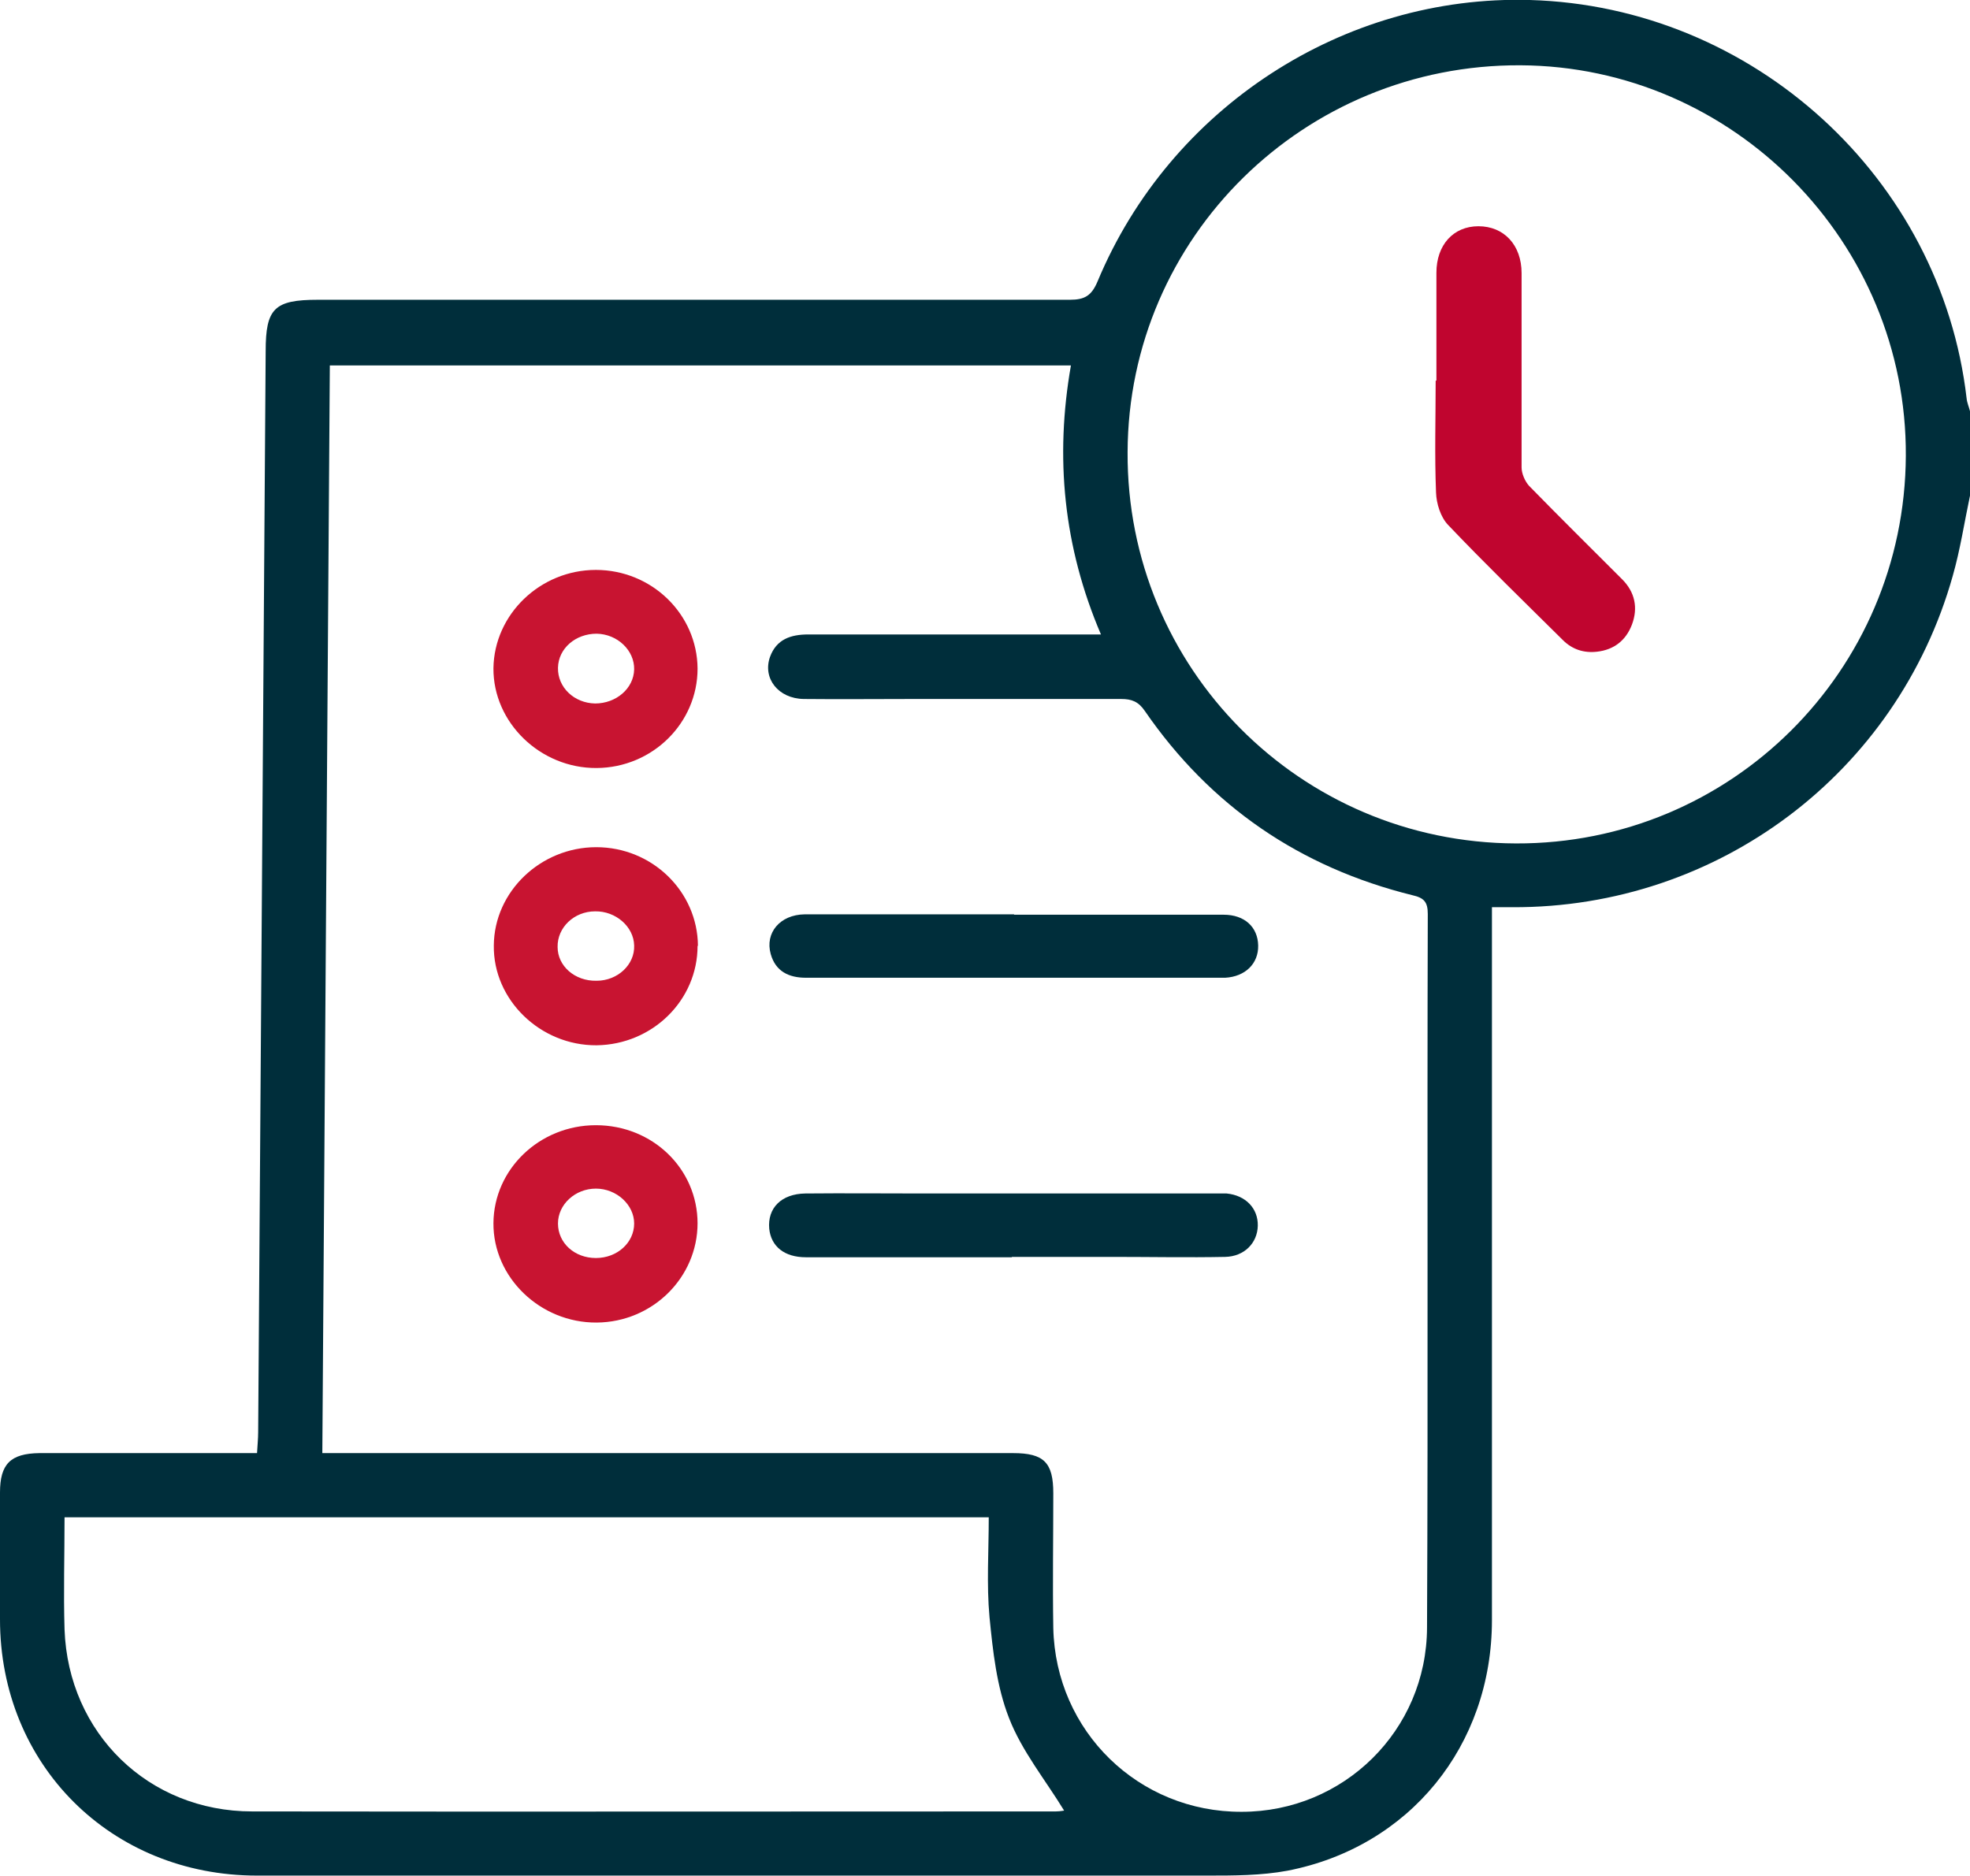
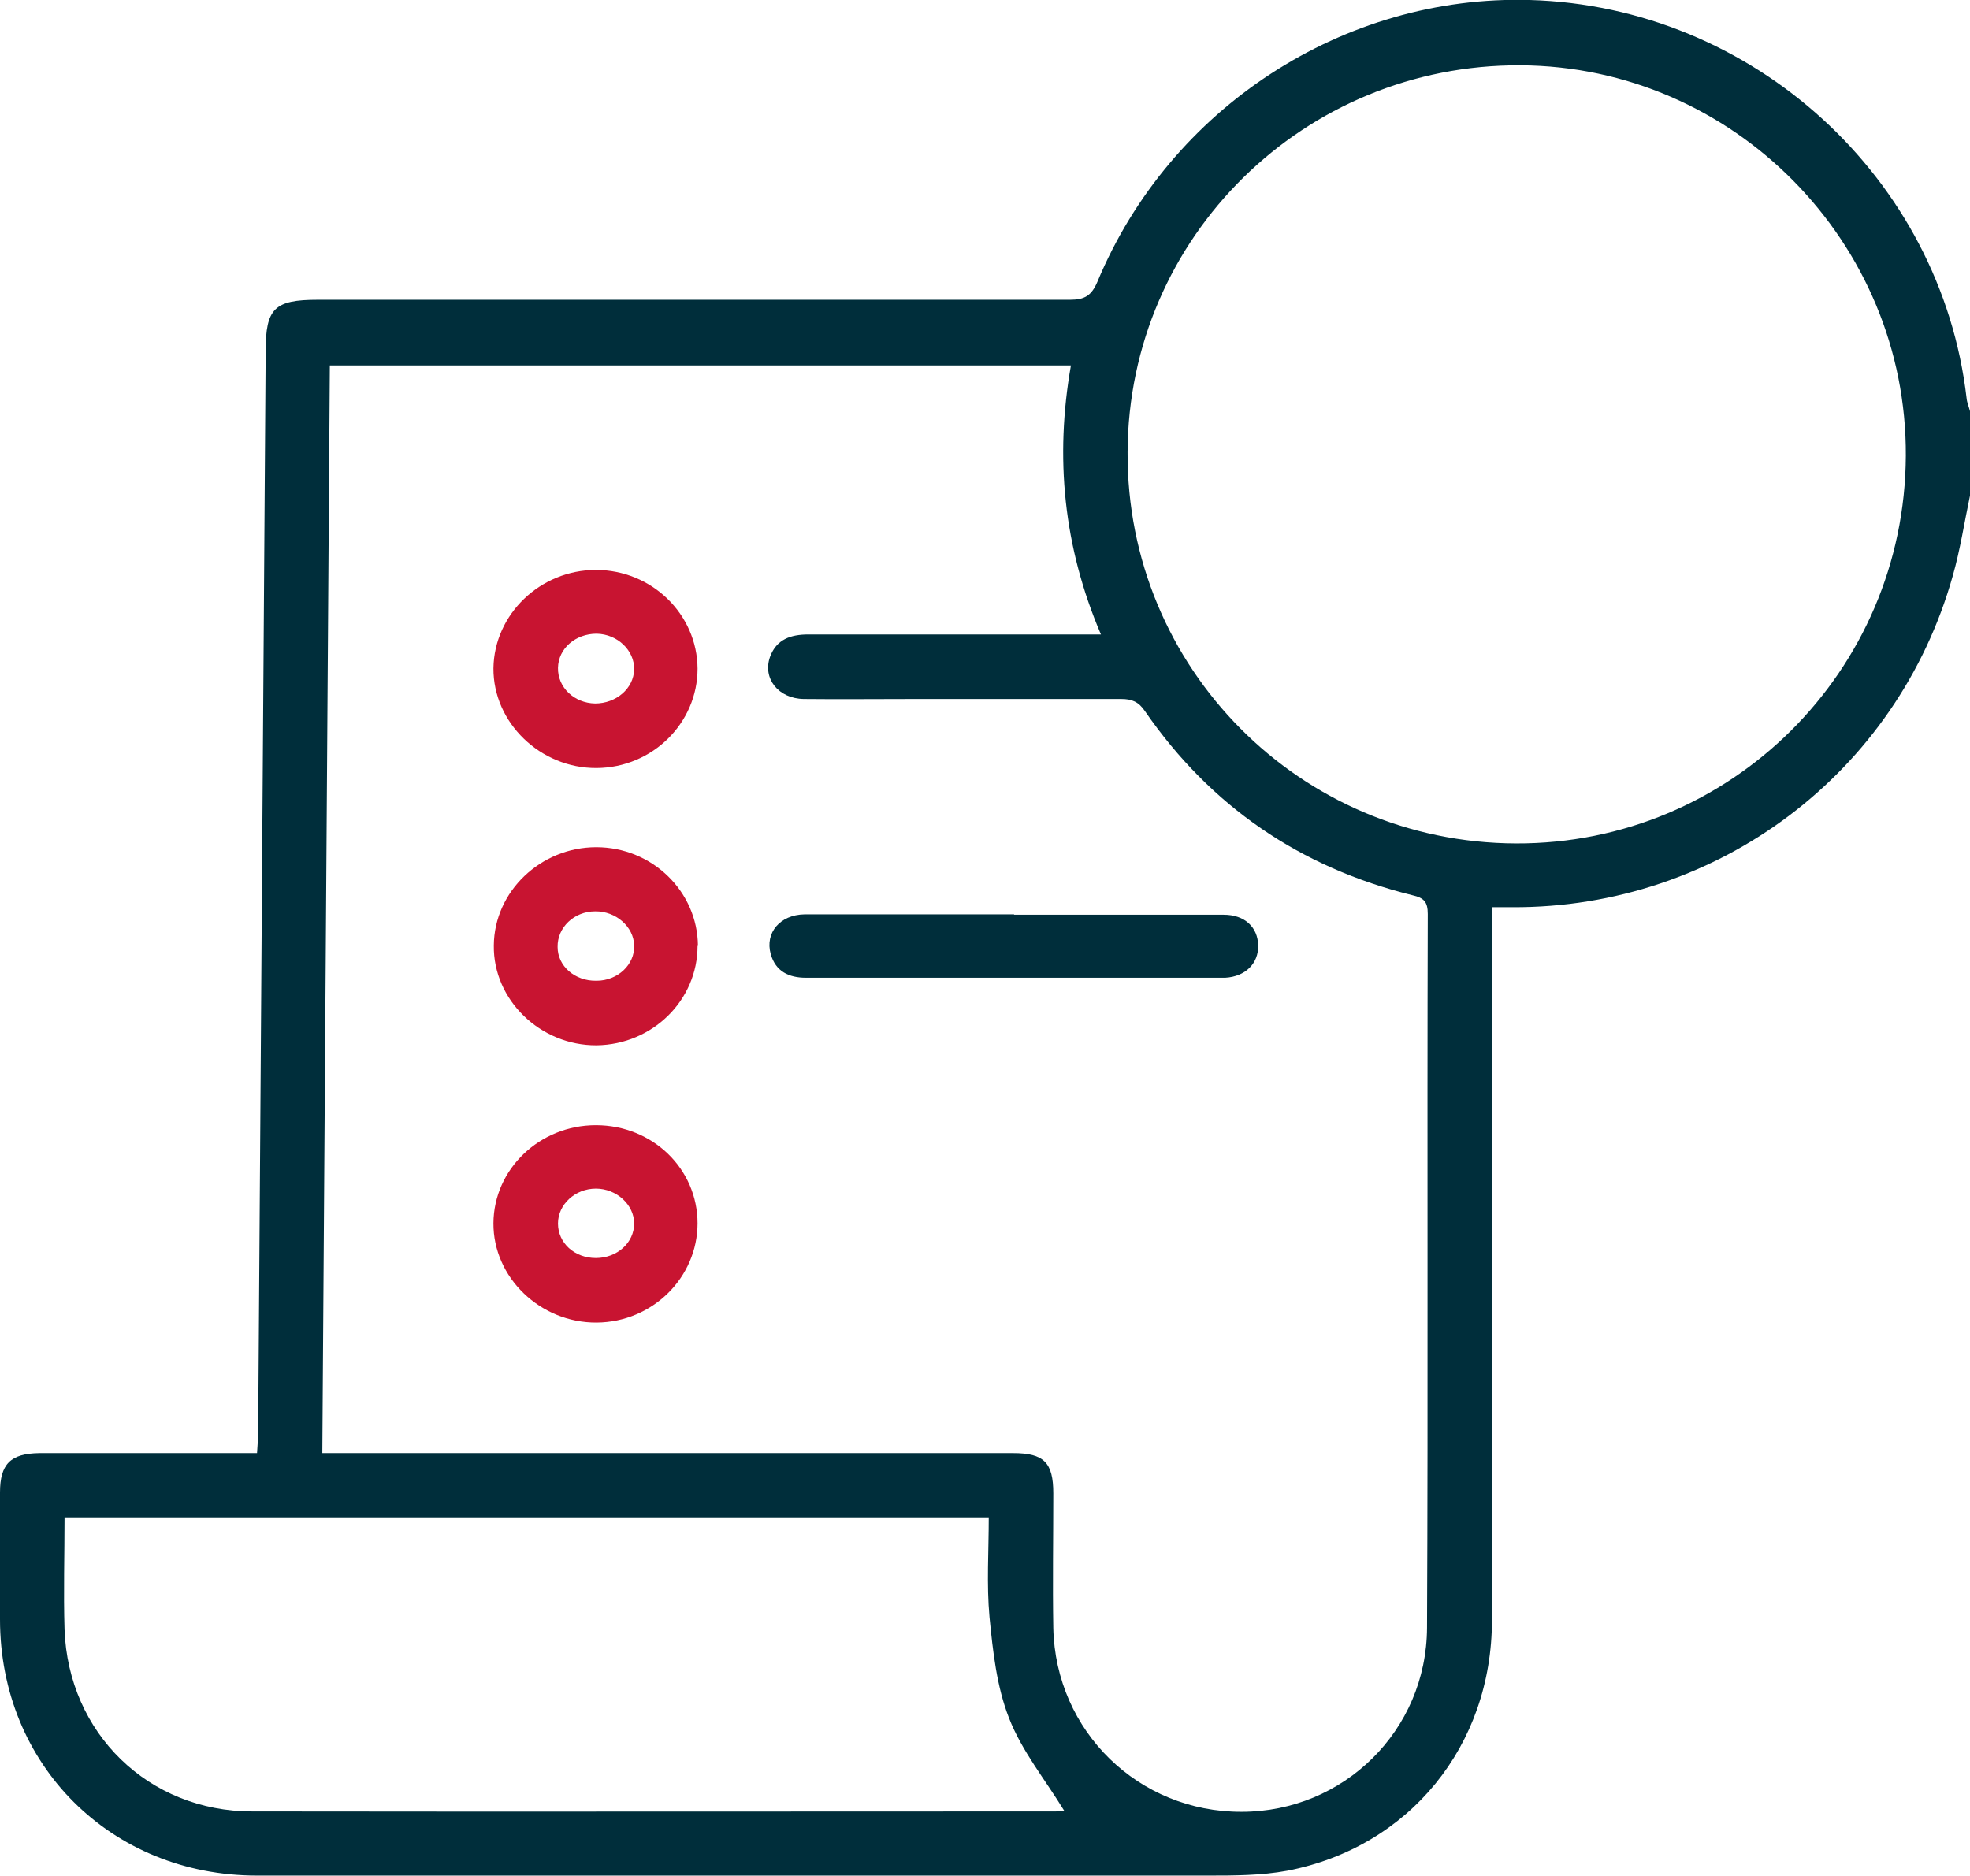
<svg xmlns="http://www.w3.org/2000/svg" id="Calque_2" viewBox="0 0 52.5 50">
  <defs>
    <style>.cls-1{fill:#c81431;}.cls-2{fill:#002e3b;}.cls-3{fill:#c0052f;}</style>
  </defs>
  <g id="Calque_1-2">
    <g id="icon-quick-subscription">
      <path class="cls-2" d="m52.5,13.21c-.15.71-.26,1.44-.46,2.14-1.48,5.26-6.26,8.85-11.73,8.83-.15,0-.31,0-.55,0v.6c0,6.13,0,12.27,0,18.4,0,3.35-2.2,6.05-5.45,6.68-.7.13-1.43.13-2.14.13-8.44,0-16.88,0-25.32,0C2.96,49.99,0,47.04,0,43.16c0-1.13,0-2.26,0-3.38,0-.76.28-1.04,1.05-1.05,1.73,0,3.45,0,5.18,0,.19,0,.37,0,.62,0,.01-.2.03-.38.03-.56.07-9.6.13-19.21.2-28.81,0-1.14.23-1.37,1.39-1.37,6.68,0,13.36,0,20.04,0,.4,0,.58-.11.74-.49C31.18,2.87,35.81-.14,40.77,0c5.95.17,10.96,4.74,11.64,10.62.01.11.06.22.09.34v2.26ZM8.59,38.73h.68c5.91,0,11.82,0,17.73,0,.82,0,1.07.25,1.07,1.07,0,1.2-.02,2.39,0,3.59.06,2.76,2.28,4.91,5.02,4.9,2.71,0,4.93-2.16,4.94-4.91.03-6.34,0-12.68.02-19.02,0-.32-.1-.43-.41-.5-2.99-.74-5.38-2.37-7.13-4.91-.17-.25-.35-.32-.63-.32-1.86,0-3.72,0-5.59,0-.96,0-1.91.01-2.87,0-.68-.01-1.1-.55-.9-1.12.17-.47.55-.6,1.02-.6,1.95,0,3.9,0,5.84,0,.63,0,1.26,0,1.96,0-1-2.34-1.23-4.72-.8-7.17H8.79c-.07,9.66-.13,19.28-.2,28.98Zm31.81-16.25c5.72.02,10.36-4.59,10.39-10.33.03-5.69-4.59-10.38-10.27-10.41-5.76-.03-10.45,4.58-10.47,10.31-.03,5.75,4.59,10.41,10.35,10.43ZM1.72,40.44c0,1.02-.03,2,0,2.99.1,2.77,2.24,4.85,5,4.85,7.14.01,14.28,0,21.42,0,.12,0,.24-.03.22-.02-.5-.82-1.13-1.59-1.47-2.47-.33-.84-.43-1.78-.52-2.69-.08-.87-.02-1.76-.02-2.66H1.72Z" />
-       <path class="cls-3" d="m38.28,10.14c0-.96,0-1.92,0-2.87,0-.74.45-1.24,1.12-1.24.68,0,1.15.5,1.15,1.25,0,1.73,0,3.45,0,5.18,0,.16.09.37.2.49.82.84,1.65,1.66,2.48,2.49.34.34.43.76.26,1.21-.16.42-.48.67-.93.72-.35.04-.66-.06-.91-.31-1.03-1.02-2.06-2.02-3.06-3.07-.2-.21-.31-.57-.32-.86-.04-.99-.01-1.99-.01-2.98Z" />
-       <path class="cls-2" d="m26.97,33.51c-1.83,0-3.66,0-5.49,0-.58,0-.93-.29-.98-.76-.05-.55.32-.93.96-.94,1.04-.01,2.08,0,3.13,0,2.55,0,5.09,0,7.64,0,.15,0,.31,0,.46,0,.51.05.84.4.83.86-.01.46-.36.82-.87.83-.99.02-1.98,0-2.97,0-.91,0-1.81,0-2.72,0Z" />
      <path class="cls-2" d="m27.02,24.38c1.86,0,3.72,0,5.59,0,.56,0,.91.33.92.82.01.48-.34.83-.88.86-.15,0-.31,0-.46,0-2.46,0-4.92,0-7.38,0-1.11,0-2.22,0-3.33,0-.46,0-.81-.17-.94-.63-.16-.57.25-1.05.9-1.06,1.86,0,3.72,0,5.59,0Z" />
      <path class="cls-1" d="m18.59,17.82c0,1.45-1.2,2.64-2.69,2.65-1.5.01-2.76-1.21-2.75-2.66.02-1.44,1.25-2.62,2.73-2.62,1.49,0,2.7,1.18,2.71,2.63Zm-2.73.93c.56,0,1.03-.4,1.04-.91.01-.5-.44-.94-1-.95-.56,0-1.02.39-1.03.91-.01.52.43.94.99.95Z" />
      <path class="cls-1" d="m18.59,25.21c0,1.45-1.2,2.63-2.69,2.65-1.5.01-2.76-1.21-2.74-2.66.01-1.44,1.25-2.62,2.73-2.62,1.49,0,2.7,1.18,2.71,2.63Zm-2.69.93c.56,0,1.02-.43,1-.94-.01-.5-.49-.92-1.04-.91-.56,0-1.01.43-1,.95,0,.51.46.91,1.03.9Z" />
      <path class="cls-1" d="m18.59,32.6c0,1.45-1.2,2.64-2.69,2.65-1.5.01-2.76-1.2-2.75-2.65.01-1.44,1.23-2.61,2.73-2.61,1.51,0,2.71,1.16,2.71,2.62Zm-2.71.93c.57,0,1.02-.41,1.02-.92,0-.5-.47-.93-1.02-.93-.55,0-1.01.42-1.01.93,0,.52.44.92,1.01.92Z" />
    </g>
  </g>
</svg>